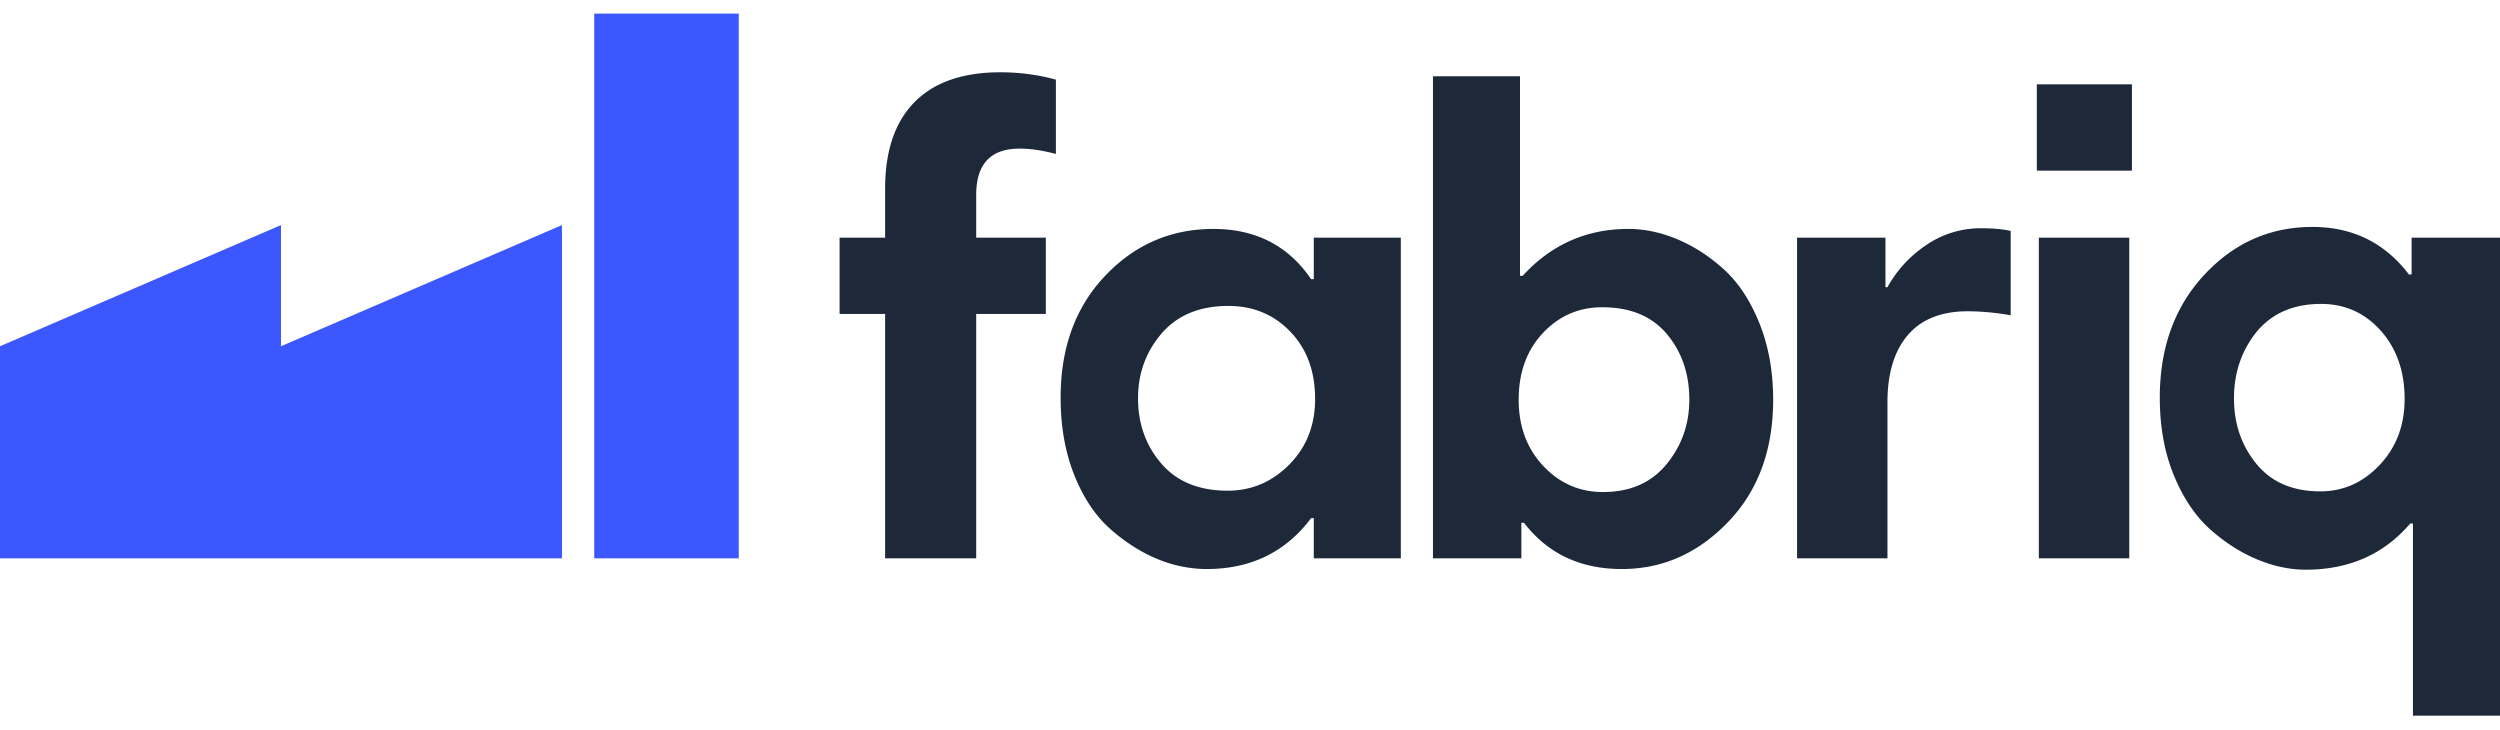
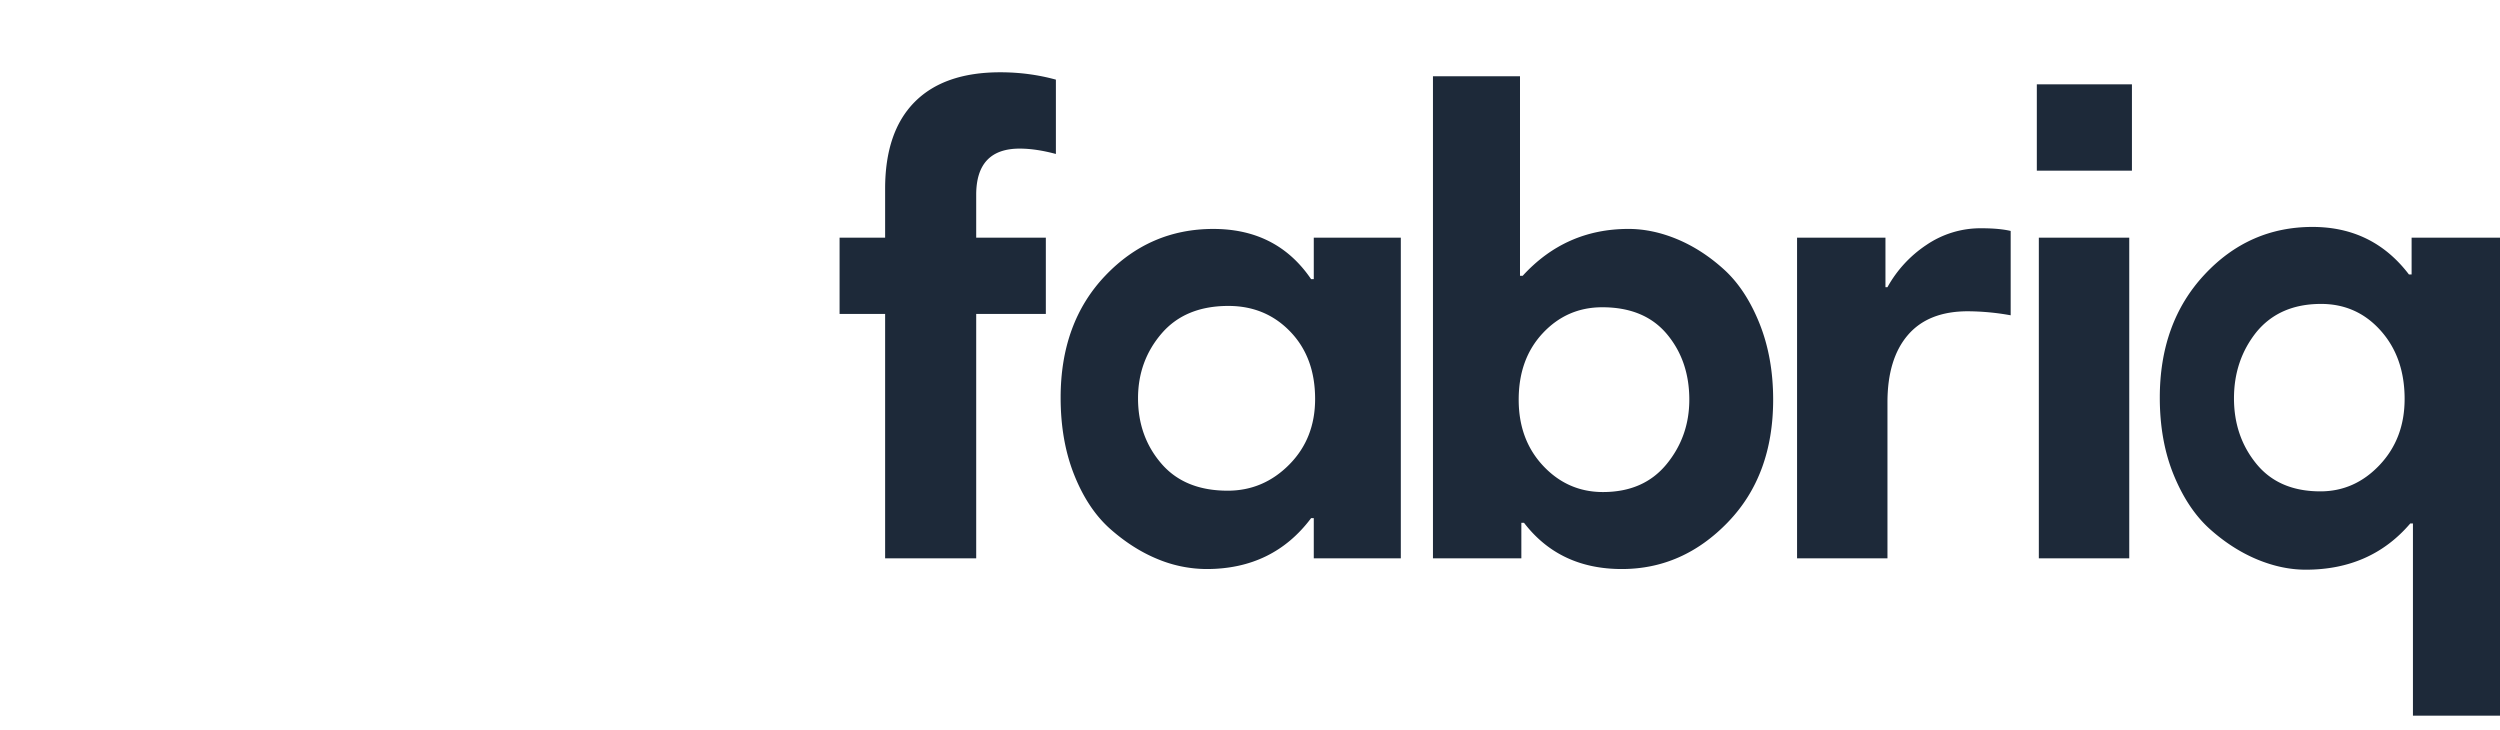
<svg xmlns="http://www.w3.org/2000/svg" width="137" height="40" fill="none">
-   <path fill-rule="evenodd" clip-rule="evenodd" d="M40.483.744h-7.919v29.852h7.92V.744zm-9.688 29.852V12.334l-15.397 6.64v-6.64L0 18.974v11.622h30.795z" fill="#3D57FF" />
  <path fill-rule="evenodd" clip-rule="evenodd" d="M53.496 17.205v13.39h-4.991v-13.39h-2.496v-4.182h2.496v-2.678c0-2.08.538-3.663 1.614-4.752 1.077-1.088 2.643-1.632 4.698-1.632 1.052 0 2.067.134 3.046.403v4.073c-.734-.196-1.395-.294-1.982-.294-1.59 0-2.385.844-2.385 2.532v2.348h3.816v4.182h-3.816zm18.352 11.19c-1.394 1.858-3.303 2.788-5.725 2.788a7.045 7.045 0 0 1-2.697-.55c-.893-.367-1.75-.912-2.57-1.633-.819-.722-1.48-1.706-1.98-2.953-.502-1.248-.753-2.666-.753-4.256 0-2.74.813-4.965 2.44-6.677 1.627-1.712 3.603-2.568 5.927-2.568 2.324 0 4.11.917 5.358 2.751h.147v-2.274h4.77v17.573h-4.77v-2.202h-.147zm-4.572-1.505c-1.57 0-2.782-.495-3.634-1.486-.852-.99-1.278-2.182-1.278-3.576 0-1.37.433-2.556 1.298-3.56.866-1.002 2.083-1.503 3.654-1.503 1.358 0 2.49.47 3.394 1.412.906.942 1.358 2.17 1.358 3.687 0 1.443-.472 2.642-1.417 3.595-.945.954-2.07 1.431-3.375 1.431zm27.416 1.724c-1.652 1.713-3.59 2.569-5.817 2.569-2.275 0-4.061-.844-5.358-2.532h-.147v1.945h-4.844V4.18h4.77v10.933h.148c1.566-1.712 3.498-2.568 5.798-2.568.88 0 1.774.19 2.679.568.905.38 1.755.93 2.55 1.651.796.722 1.444 1.706 1.946 2.953.501 1.248.752 2.642.752 4.183 0 2.764-.826 5.002-2.477 6.713zm-6.85-1.65c-1.283 0-2.374-.477-3.272-1.431-.898-.954-1.346-2.165-1.346-3.632 0-1.492.442-2.709 1.327-3.65.885-.942 1.97-1.413 3.252-1.413 1.54 0 2.72.49 3.54 1.467.821.979 1.231 2.177 1.231 3.596 0 1.345-.416 2.525-1.25 3.54-.834 1.015-1.995 1.523-3.483 1.523zm15.591-4.916v8.548h-4.954V13.023h4.844v2.714h.11a6.634 6.634 0 0 1 2.128-2.31 5.263 5.263 0 0 1 3.01-.918c.66 0 1.199.049 1.614.147v4.622a13.53 13.53 0 0 0-2.348-.22c-1.444 0-2.539.434-3.285 1.302-.746.869-1.119 2.098-1.119 3.688zm13.25 8.548V13.023h-4.955v17.573h4.955zM137 13.023v26.194h-4.771v-10.53h-.147c-1.443 1.688-3.351 2.532-5.725 2.532-.88 0-1.773-.19-2.679-.568-.905-.38-1.761-.93-2.569-1.651-.807-.722-1.467-1.706-1.981-2.953-.514-1.248-.771-2.666-.771-4.256 0-2.74.814-4.983 2.441-6.732 1.626-1.749 3.602-2.623 5.926-2.623 2.202 0 3.964.868 5.285 2.604h.147v-2.017H137zm-9.845 13.904c-1.513 0-2.68-.501-3.501-1.504-.821-1.003-1.232-2.201-1.232-3.595 0-1.395.411-2.605 1.232-3.633.846-1.027 2.026-1.54 3.54-1.54 1.308 0 2.399.489 3.271 1.467.872.978 1.308 2.226 1.308 3.742 0 1.443-.455 2.648-1.366 3.614-.911.966-1.995 1.449-3.252 1.449zM116.83 4.62v4.733h-5.212V4.62h5.212z" fill="#1D2939" />
</svg>